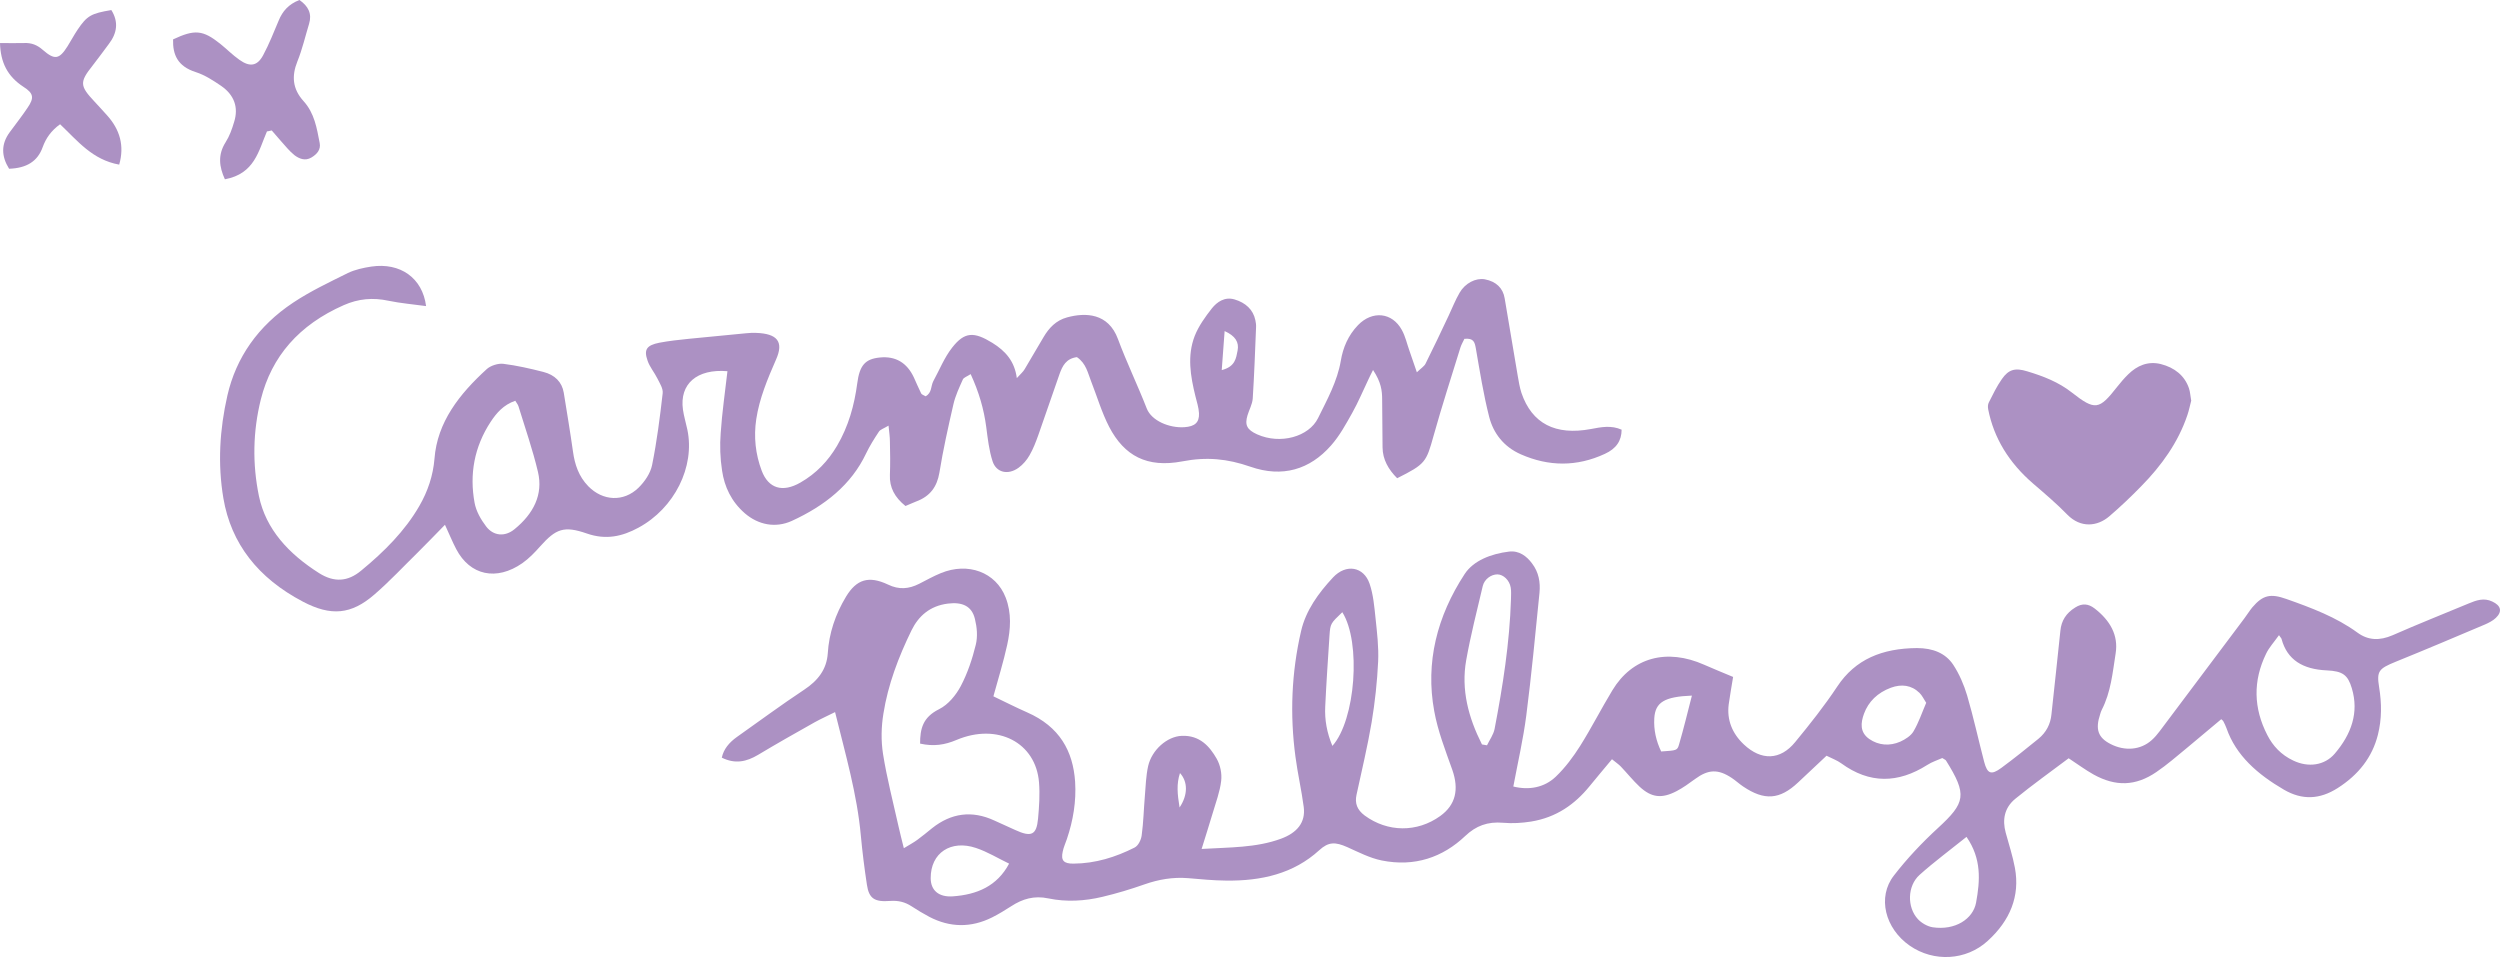
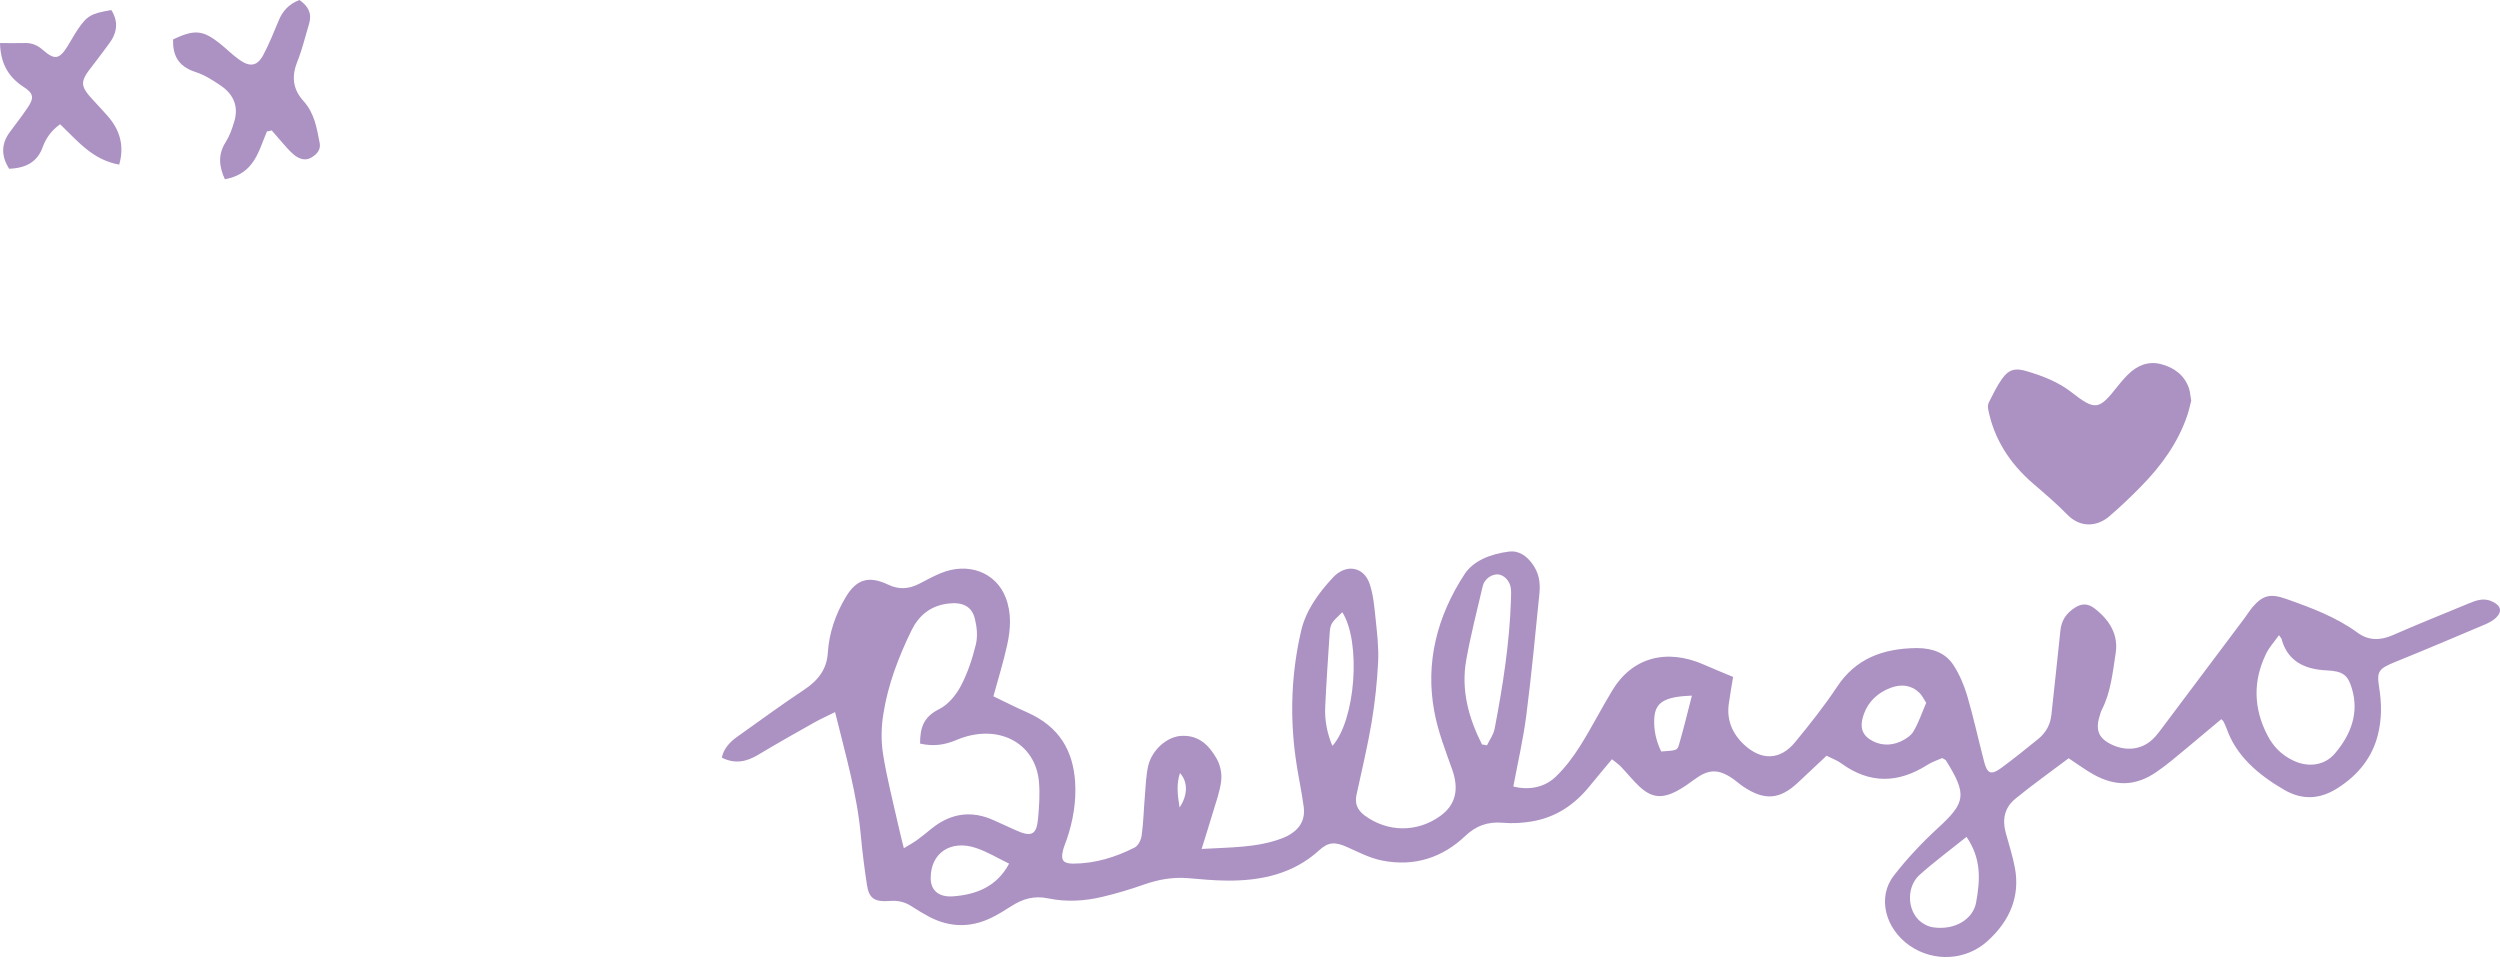
<svg xmlns="http://www.w3.org/2000/svg" width="140" height="54" viewBox="0 0 140 54" fill="none">
  <path d="M124.38 40.284C123.716 40.841 123.099 41.363 122.474 41.879C121.91 42.341 121.362 42.823 120.753 43.237C119.595 44.025 118.484 44.059 117.242 43.373C116.779 43.115 116.354 42.796 115.845 42.463C114.842 43.217 113.815 43.95 112.851 44.737C112.241 45.24 112.125 45.912 112.318 46.625C112.496 47.283 112.712 47.935 112.835 48.6C113.128 50.182 112.565 51.553 111.307 52.694C110.103 53.794 108.29 53.889 106.947 52.959C105.566 52.001 105.111 50.243 106.06 49.028C106.785 48.091 107.619 47.202 108.514 46.38C110.073 44.948 110.173 44.507 108.977 42.592C108.954 42.551 108.884 42.524 108.768 42.45C108.506 42.565 108.19 42.667 107.927 42.837C106.291 43.875 104.694 43.902 103.112 42.748C102.881 42.579 102.595 42.477 102.286 42.321C101.738 42.837 101.214 43.332 100.689 43.821C99.663 44.785 98.806 44.846 97.618 44.045C97.394 43.896 97.209 43.719 96.985 43.57C96.213 43.054 95.665 43.081 94.924 43.624C94.593 43.868 94.253 44.113 93.891 44.303C93.057 44.737 92.486 44.669 91.822 44.059C91.444 43.706 91.12 43.298 90.765 42.925C90.649 42.803 90.503 42.708 90.271 42.517C89.831 43.047 89.415 43.536 89.013 44.031C88.195 45.036 87.161 45.776 85.742 46.007C85.232 46.088 84.692 46.122 84.175 46.075C83.303 46 82.655 46.245 82.053 46.815C80.795 48.01 79.221 48.559 77.376 48.186C76.705 48.05 76.072 47.718 75.447 47.439C74.776 47.141 74.398 47.134 73.873 47.616C72.438 48.926 70.64 49.34 68.656 49.313C67.947 49.306 67.244 49.238 66.534 49.177C65.686 49.109 64.891 49.245 64.096 49.523C63.324 49.795 62.537 50.033 61.734 50.223C60.747 50.46 59.72 50.521 58.709 50.311C57.915 50.141 57.259 50.338 56.634 50.745C56.286 50.969 55.931 51.187 55.553 51.377C54.38 51.961 53.2 51.947 52.042 51.343C51.695 51.16 51.371 50.963 51.047 50.752C50.684 50.515 50.306 50.419 49.843 50.453C48.963 50.521 48.662 50.311 48.547 49.544C48.408 48.627 48.292 47.711 48.207 46.794C47.999 44.486 47.35 42.253 46.764 39.877C46.347 40.087 45.977 40.25 45.622 40.447C44.557 41.044 43.492 41.649 42.45 42.273C41.81 42.653 41.177 42.803 40.421 42.429C40.521 41.954 40.83 41.581 41.27 41.268C42.52 40.386 43.747 39.476 45.028 38.628C45.822 38.105 46.293 37.474 46.355 36.591C46.424 35.464 46.779 34.405 47.381 33.407C47.968 32.443 48.647 32.226 49.727 32.735C50.344 33.034 50.892 32.986 51.471 32.694C51.872 32.491 52.266 32.267 52.683 32.097C54.211 31.465 55.769 32.043 56.317 33.461C56.657 34.337 56.595 35.233 56.402 36.116C56.194 37.066 55.901 38.01 55.63 38.994C56.271 39.3 56.881 39.612 57.513 39.89C59.342 40.691 60.091 42.063 60.207 43.78C60.276 44.873 60.099 45.946 59.744 46.991C59.666 47.222 59.558 47.453 59.512 47.691C59.404 48.179 59.558 48.369 60.114 48.363C61.349 48.356 62.483 47.996 63.532 47.466C63.749 47.358 63.903 47.025 63.934 46.781C64.034 46.054 64.049 45.321 64.111 44.595C64.158 44.031 64.173 43.454 64.296 42.898C64.505 41.995 65.354 41.241 66.179 41.207C67.19 41.167 67.738 41.798 68.132 42.484C68.34 42.85 68.433 43.319 68.386 43.726C68.317 44.337 68.085 44.941 67.908 45.545C67.723 46.17 67.522 46.794 67.291 47.541C68.865 47.446 70.339 47.48 71.728 46.971C72.623 46.645 73.124 46.068 73.009 45.192C72.885 44.249 72.669 43.319 72.546 42.382C72.229 40.019 72.322 37.664 72.862 35.335C73.124 34.195 73.827 33.217 74.652 32.334C75.378 31.561 76.366 31.724 76.697 32.688C76.906 33.298 76.96 33.964 77.029 34.609C77.114 35.417 77.214 36.238 77.176 37.046C77.122 38.179 76.998 39.32 76.813 40.44C76.582 41.805 76.257 43.156 75.964 44.513C75.864 44.982 75.995 45.348 76.42 45.667C77.701 46.611 79.36 46.631 80.656 45.695C81.52 45.07 81.713 44.208 81.328 43.108C80.942 42.022 80.517 40.936 80.317 39.822C79.815 37.1 80.471 34.514 82.022 32.144C82.516 31.391 83.504 31.011 84.507 30.889C85.07 30.821 85.495 31.146 85.796 31.554C86.174 32.049 86.266 32.613 86.212 33.19C85.981 35.484 85.765 37.786 85.471 40.074C85.302 41.384 85.001 42.687 84.746 44.045C85.626 44.262 86.482 44.106 87.123 43.495C87.655 42.986 88.103 42.382 88.489 41.771C89.129 40.752 89.669 39.687 90.294 38.655C91.406 36.815 93.335 36.292 95.442 37.229C95.959 37.46 96.491 37.67 97.054 37.908C96.969 38.438 96.877 38.94 96.807 39.449C96.699 40.304 96.993 41.065 97.656 41.689C98.629 42.606 99.694 42.579 100.527 41.56C101.36 40.549 102.171 39.524 102.888 38.444C103.899 36.917 105.404 36.306 107.349 36.292C108.244 36.292 108.946 36.577 109.378 37.222C109.725 37.752 109.98 38.349 110.157 38.94C110.52 40.175 110.79 41.425 111.114 42.667C111.292 43.339 111.508 43.42 112.079 42.999C112.789 42.477 113.468 41.927 114.147 41.377C114.595 41.01 114.826 40.549 114.88 40.013C115.042 38.444 115.227 36.883 115.382 35.315C115.436 34.765 115.698 34.337 116.215 34.018C116.601 33.774 116.941 33.801 117.296 34.072C118.168 34.745 118.638 35.573 118.476 36.591C118.306 37.664 118.214 38.75 117.697 39.755C117.658 39.829 117.635 39.911 117.612 39.985C117.326 40.841 117.488 41.309 118.198 41.669C118.993 42.076 119.873 42.002 120.49 41.452C120.66 41.302 120.814 41.119 120.946 40.943C122.528 38.838 124.102 36.734 125.684 34.629C125.838 34.425 125.969 34.208 126.131 34.011C126.718 33.326 127.142 33.224 128.037 33.543C129.442 34.038 130.831 34.561 132.012 35.423C132.621 35.871 133.262 35.885 133.987 35.573C135.391 34.955 136.827 34.385 138.247 33.794C138.671 33.618 139.096 33.461 139.566 33.685C140.052 33.91 140.145 34.242 139.767 34.602C139.605 34.758 139.381 34.873 139.165 34.968C137.498 35.675 135.831 36.38 134.157 37.059C133.208 37.446 133.084 37.582 133.231 38.485C133.377 39.381 133.385 40.264 133.161 41.153C132.845 42.402 132.081 43.386 130.908 44.133C129.905 44.771 128.925 44.819 127.898 44.221C126.432 43.366 125.213 42.314 124.681 40.773C124.634 40.644 124.573 40.522 124.511 40.399C124.488 40.352 124.434 40.318 124.372 40.264L124.38 40.284ZM51.525 41.649C51.525 40.813 51.672 40.169 52.59 39.714C53.107 39.456 53.539 38.919 53.802 38.424C54.188 37.691 54.45 36.897 54.643 36.109C54.758 35.647 54.712 35.131 54.596 34.663C54.427 33.95 53.902 33.699 53.084 33.801C52.058 33.93 51.432 34.514 51.047 35.294C50.314 36.795 49.727 38.343 49.472 39.958C49.349 40.698 49.334 41.479 49.449 42.219C49.665 43.583 50.02 44.934 50.321 46.292C50.398 46.659 50.499 47.018 50.615 47.5C50.946 47.297 51.178 47.175 51.379 47.025C51.664 46.815 51.934 46.591 52.204 46.373C53.261 45.538 54.419 45.362 55.692 45.953C56.07 46.129 56.456 46.299 56.842 46.475C57.753 46.896 58.046 46.767 58.131 45.844C58.193 45.172 58.239 44.486 58.185 43.814C58.007 41.581 55.862 40.467 53.562 41.438C52.907 41.716 52.289 41.812 51.525 41.642V41.649ZM127.621 35.573C127.335 35.973 127.065 36.265 126.903 36.605C126.162 38.125 126.193 39.66 126.972 41.167C127.281 41.771 127.744 42.273 128.423 42.592C129.264 42.993 130.175 42.87 130.746 42.205C131.672 41.119 132.112 39.911 131.703 38.546C131.479 37.799 131.201 37.582 130.291 37.541C128.963 37.48 128.084 36.958 127.767 35.783C127.767 35.756 127.736 35.736 127.621 35.566V35.573ZM82.994 41.689L83.272 41.737C83.419 41.431 83.635 41.139 83.697 40.82C84.16 38.41 84.538 36 84.615 33.55C84.615 33.332 84.638 33.115 84.599 32.898C84.53 32.491 84.19 32.172 83.859 32.165C83.496 32.165 83.126 32.436 83.033 32.823C82.709 34.201 82.354 35.58 82.107 36.971C81.814 38.621 82.23 40.182 82.987 41.682L82.994 41.689ZM110.119 46.869C109.208 47.602 108.313 48.261 107.495 48.994C106.808 49.612 106.785 50.806 107.403 51.472C107.596 51.682 107.927 51.879 108.228 51.927C109.494 52.117 110.489 51.458 110.659 50.555C110.891 49.293 110.968 48.091 110.127 46.869H110.119ZM56.51 48.363C55.885 48.064 55.306 47.704 54.658 47.487C53.254 47.012 52.112 47.758 52.119 49.177C52.119 49.863 52.575 50.25 53.354 50.196C54.712 50.1 55.839 49.625 56.51 48.363ZM75.169 34.283C74.513 34.914 74.498 34.914 74.452 35.593C74.367 36.917 74.274 38.234 74.213 39.558C74.174 40.304 74.305 41.031 74.614 41.771C75.91 40.325 76.234 35.966 75.169 34.283ZM107.873 39.368C107.727 39.144 107.642 38.947 107.487 38.797C107.04 38.363 106.484 38.295 105.89 38.512C105.142 38.791 104.632 39.293 104.385 39.965C104.2 40.474 104.138 41.004 104.679 41.384C105.203 41.744 105.821 41.791 106.415 41.533C106.7 41.404 107.017 41.2 107.156 40.956C107.449 40.461 107.626 39.917 107.866 39.361L107.873 39.368ZM94.755 38.953C93.204 39.014 92.694 39.327 92.64 40.223C92.602 40.868 92.741 41.492 93.026 42.083C93.891 42.022 93.929 42.035 94.029 41.682C94.284 40.807 94.5 39.917 94.747 38.953H94.755ZM66.056 45.219C66.534 44.507 66.519 43.773 66.079 43.291C65.878 43.902 65.932 44.459 66.056 45.219Z" fill="#AC91C3" />
-   <path d="M90.811 24.052C90.811 24.684 90.51 25.125 89.87 25.417C88.303 26.143 86.729 26.13 85.171 25.444C84.198 25.016 83.627 24.249 83.396 23.353C83.072 22.084 82.871 20.794 82.647 19.511C82.585 19.178 82.539 18.92 82.007 18.974C81.937 19.124 81.837 19.293 81.783 19.463C81.273 21.113 80.741 22.756 80.278 24.412C79.869 25.885 79.823 25.987 78.241 26.781C77.747 26.286 77.43 25.729 77.423 25.057C77.415 24.161 77.407 23.265 77.4 22.369C77.4 21.88 77.346 21.405 76.89 20.719C76.767 20.97 76.69 21.113 76.628 21.255C76.327 21.88 76.065 22.518 75.725 23.122C75.37 23.754 75.023 24.398 74.537 24.948C73.348 26.299 71.813 26.761 70.022 26.136C68.734 25.688 67.576 25.573 66.203 25.838C64.235 26.211 62.962 25.532 62.113 23.903C61.696 23.095 61.441 22.219 61.109 21.371C60.916 20.889 60.832 20.359 60.307 19.999C59.697 20.081 59.497 20.495 59.335 20.943C58.933 22.084 58.547 23.224 58.146 24.364C58.007 24.752 57.861 25.139 57.652 25.498C57.506 25.756 57.29 26.014 57.035 26.198C56.449 26.618 55.792 26.469 55.584 25.831C55.384 25.213 55.314 24.555 55.229 23.91C55.098 22.912 54.82 21.955 54.357 20.95C54.164 21.079 53.964 21.14 53.917 21.255C53.717 21.703 53.501 22.165 53.393 22.633C53.099 23.91 52.814 25.186 52.605 26.476C52.474 27.243 52.104 27.793 51.286 28.091C51.093 28.166 50.908 28.255 50.707 28.336C50.105 27.854 49.804 27.297 49.835 26.598C49.858 25.974 49.851 25.349 49.835 24.724C49.835 24.473 49.797 24.215 49.758 23.835C49.472 24.005 49.287 24.059 49.218 24.174C48.956 24.568 48.701 24.976 48.5 25.396C47.675 27.141 46.193 28.322 44.341 29.171C43.43 29.585 42.466 29.395 41.709 28.743C40.953 28.085 40.567 27.256 40.436 26.354C40.328 25.661 40.305 24.948 40.359 24.249C40.436 23.095 40.606 21.941 40.737 20.787C39.024 20.644 38.044 21.5 38.245 22.939C38.298 23.312 38.414 23.686 38.492 24.059C38.931 26.143 37.766 28.465 35.752 29.551C34.849 30.04 33.938 30.25 32.866 29.877C31.577 29.429 31.13 29.612 30.25 30.596C29.949 30.936 29.625 31.275 29.247 31.54C27.804 32.545 26.322 32.226 25.55 30.753C25.334 30.345 25.165 29.918 24.918 29.388C24.346 29.972 23.876 30.461 23.39 30.943C22.587 31.73 21.823 32.552 20.967 33.292C19.67 34.419 18.536 34.52 16.962 33.692C14.454 32.375 12.941 30.447 12.509 27.901C12.185 25.974 12.301 24.052 12.733 22.151C13.219 20.027 14.446 18.255 16.421 16.945C17.37 16.313 18.443 15.804 19.485 15.288C19.878 15.098 20.349 14.996 20.797 14.928C22.41 14.691 23.66 15.56 23.86 17.141C23.135 17.04 22.441 16.985 21.761 16.843C20.882 16.653 20.071 16.727 19.253 17.087C16.738 18.194 15.21 19.965 14.608 22.362C14.16 24.161 14.13 25.98 14.5 27.779C14.886 29.639 16.167 31.017 17.872 32.097C18.713 32.626 19.477 32.579 20.226 31.954C21.515 30.895 22.68 29.728 23.482 28.336C23.961 27.508 24.254 26.625 24.331 25.688C24.485 23.645 25.72 22.07 27.271 20.658C27.48 20.475 27.896 20.339 28.182 20.373C28.938 20.468 29.687 20.638 30.427 20.828C31.068 20.991 31.469 21.391 31.57 21.988C31.747 23.088 31.932 24.188 32.087 25.288C32.187 26.007 32.403 26.673 32.943 27.229C33.753 28.058 34.919 28.125 35.752 27.318C36.107 26.971 36.423 26.503 36.516 26.048C36.786 24.718 36.956 23.367 37.11 22.023C37.141 21.758 36.948 21.466 36.817 21.201C36.647 20.855 36.377 20.543 36.261 20.189C36.045 19.572 36.215 19.334 36.925 19.192C37.465 19.09 38.021 19.029 38.569 18.974C39.641 18.866 40.714 18.764 41.786 18.662C41.972 18.642 42.157 18.635 42.342 18.642C43.531 18.682 43.901 19.137 43.461 20.128C42.983 21.221 42.527 22.308 42.35 23.475C42.203 24.46 42.304 25.43 42.658 26.367C43.037 27.358 43.824 27.596 44.819 27.026C45.722 26.51 46.378 25.804 46.872 24.969C47.52 23.869 47.844 22.688 48.006 21.466C48.138 20.461 48.446 20.101 49.272 20.02C50.152 19.931 50.792 20.312 51.178 21.14C51.317 21.439 51.44 21.744 51.587 22.036C51.618 22.097 51.733 22.131 51.834 22.192C52.197 21.995 52.119 21.622 52.266 21.344C52.613 20.712 52.876 20.033 53.323 19.463C54.018 18.574 54.542 18.567 55.569 19.198C56.317 19.66 56.819 20.237 56.942 21.174C57.151 20.943 57.297 20.821 57.382 20.672C57.745 20.074 58.084 19.463 58.447 18.866C58.74 18.37 59.134 17.942 59.759 17.773C60.785 17.494 62.066 17.522 62.606 18.988C63.093 20.298 63.71 21.574 64.219 22.878C64.489 23.564 65.477 23.978 66.326 23.923C66.912 23.883 67.167 23.659 67.144 23.143C67.129 22.823 67.02 22.504 66.943 22.185C66.665 21.058 66.473 19.925 66.905 18.811C67.121 18.262 67.491 17.746 67.869 17.264C68.155 16.911 68.579 16.605 69.135 16.768C69.752 16.951 70.177 17.338 70.3 17.929C70.331 18.065 70.347 18.2 70.339 18.336C70.285 19.667 70.238 20.991 70.153 22.321C70.13 22.64 69.953 22.946 69.86 23.258C69.698 23.801 69.829 24.066 70.4 24.324C71.705 24.908 73.302 24.453 73.811 23.414C74.328 22.369 74.892 21.344 75.085 20.203C75.208 19.47 75.494 18.784 76.049 18.207C76.852 17.379 77.963 17.488 78.503 18.479C78.704 18.839 78.789 19.253 78.928 19.64C79.051 19.993 79.174 20.352 79.344 20.848C79.584 20.617 79.761 20.509 79.83 20.366C80.278 19.47 80.702 18.574 81.127 17.671C81.328 17.243 81.497 16.809 81.737 16.395C82.045 15.858 82.639 15.553 83.149 15.641C83.789 15.763 84.167 16.137 84.26 16.7C84.507 18.146 84.746 19.599 84.993 21.045C85.047 21.364 85.101 21.69 85.201 22.002C85.788 23.72 87.1 24.398 89.091 24.025C89.669 23.916 90.233 23.801 90.819 24.066L90.811 24.052ZM28.853 22.443C28.189 22.674 27.804 23.129 27.48 23.618C26.553 25.03 26.284 26.564 26.577 28.159C26.662 28.621 26.924 29.09 27.225 29.483C27.634 30.02 28.282 30.074 28.815 29.633C29.872 28.77 30.427 27.698 30.126 26.428C29.833 25.186 29.409 23.971 29.031 22.742C29 22.647 28.923 22.559 28.853 22.437V22.443ZM68.579 18.54C68.525 19.3 68.471 19.972 68.417 20.726C69.181 20.529 69.22 20.054 69.305 19.633C69.397 19.164 69.181 18.811 68.579 18.54Z" fill="#AC91C3" />
  <path d="M122.713 22.416C122.643 22.674 122.589 22.973 122.489 23.258C121.98 24.765 121.054 26.069 119.888 27.25C119.325 27.827 118.739 28.383 118.121 28.913C117.45 29.49 116.516 29.578 115.775 28.825C115.173 28.207 114.51 27.643 113.846 27.073C112.511 25.919 111.655 24.541 111.338 22.919C111.315 22.796 111.315 22.647 111.377 22.532C111.601 22.09 111.817 21.636 112.11 21.221C112.48 20.692 112.843 20.583 113.522 20.794C114.425 21.065 115.282 21.398 116.015 21.975C117.334 23.007 117.55 22.953 118.561 21.663C118.754 21.418 118.955 21.181 119.186 20.957C119.672 20.481 120.274 20.21 121 20.386C121.779 20.583 122.342 21.038 122.582 21.744C122.651 21.948 122.659 22.172 122.705 22.423L122.713 22.416Z" fill="#AC91C3" />
  <path d="M14.955 7.345C14.477 8.445 14.268 9.728 12.594 10.04C12.277 9.348 12.185 8.676 12.632 7.97C12.856 7.617 12.995 7.223 13.111 6.829C13.366 6.022 13.126 5.316 12.37 4.8C11.938 4.508 11.475 4.202 10.966 4.039C9.939 3.713 9.669 3.055 9.692 2.206C10.904 1.636 11.359 1.677 12.331 2.451C12.694 2.743 13.018 3.075 13.404 3.347C13.991 3.768 14.407 3.7 14.731 3.102C15.071 2.471 15.333 1.799 15.611 1.141C15.819 0.638 16.151 0.238 16.769 0C17.27 0.346 17.479 0.774 17.309 1.331C17.093 2.037 16.931 2.756 16.653 3.442C16.329 4.25 16.375 4.969 16.992 5.655C17.617 6.341 17.741 7.182 17.903 8.011C17.972 8.377 17.756 8.635 17.432 8.825C17.085 9.029 16.753 8.886 16.498 8.696C16.205 8.465 15.982 8.174 15.735 7.902C15.557 7.705 15.387 7.501 15.217 7.305C15.133 7.325 15.048 7.345 14.971 7.359L14.955 7.345Z" fill="#AC91C3" />
  <path d="M0 2.41C0.494 2.41 0.918 2.424 1.343 2.41C1.775 2.39 2.091 2.525 2.4 2.797C3.064 3.374 3.318 3.326 3.781 2.593C3.974 2.288 4.144 1.962 4.345 1.663C4.877 0.876 5.101 0.754 6.235 0.563C6.652 1.229 6.559 1.86 6.089 2.471C5.78 2.878 5.487 3.293 5.17 3.693C4.453 4.596 4.468 4.813 5.286 5.682C5.525 5.933 5.749 6.191 5.981 6.442C6.721 7.257 6.976 8.167 6.675 9.219C5.17 8.947 4.352 7.895 3.365 6.958C2.863 7.318 2.57 7.746 2.392 8.235C2.107 9.043 1.482 9.416 0.509 9.45C0.077 8.757 0.046 8.079 0.548 7.4C0.88 6.945 1.235 6.497 1.543 6.035C1.921 5.485 1.891 5.227 1.312 4.861C0.409 4.27 0.031 3.489 0 2.41Z" fill="#AC91C3" />
</svg>